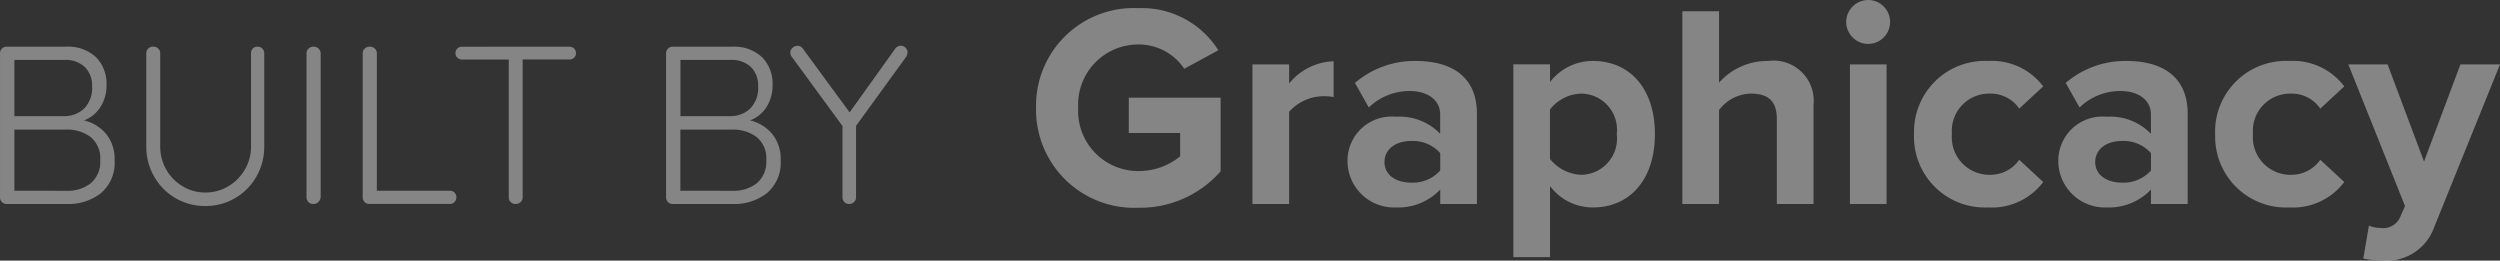
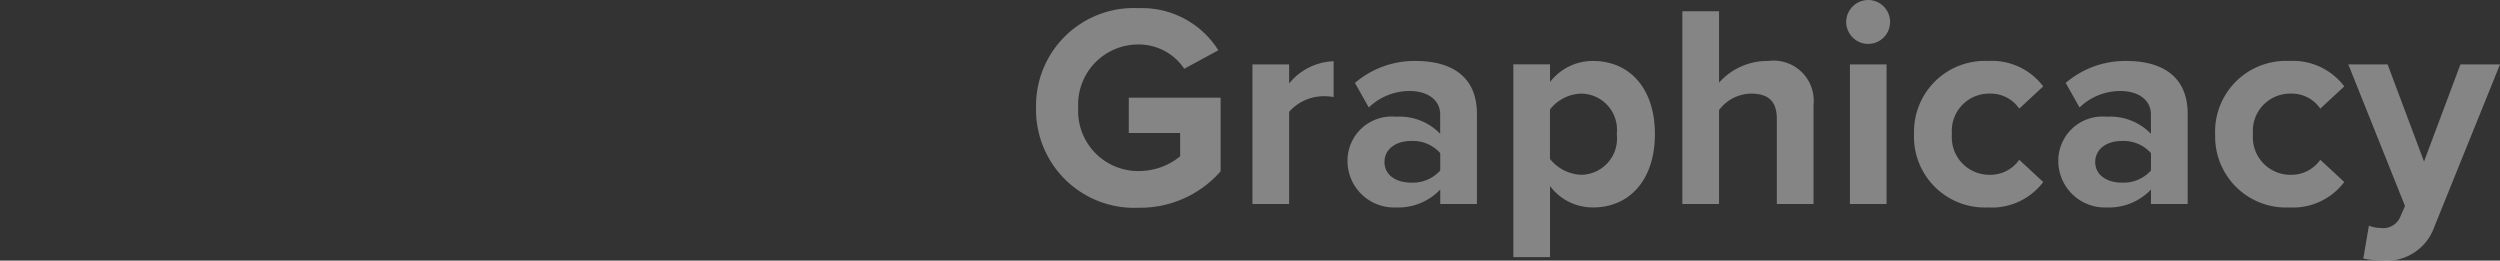
<svg xmlns="http://www.w3.org/2000/svg" width="155.752" height="16.236" viewBox="0 0 155.752 16.236">
  <rect x="0" y="0" width="155.752" height="16.236" fill="#333333" stroke="none" />
  <g transform="translate(0 -4.292)" opacity="0.4">
    <path d="M.612-5.994A6.113,6.113,0,0,0,7,.234a6.664,6.664,0,0,0,5.112-2.268v-4.59H6.39v2.2h3.2V-2.97A4.056,4.056,0,0,1,7-2.052,3.739,3.739,0,0,1,3.24-5.994,3.739,3.739,0,0,1,7-9.936,3.407,3.407,0,0,1,9.846-8.424L11.97-9.576A5.624,5.624,0,0,0,7-12.2,6.088,6.088,0,0,0,.612-5.994ZM16.38,0V-5.742a2.9,2.9,0,0,1,2.142-.972,3.036,3.036,0,0,1,.63.054V-8.892A3.719,3.719,0,0,0,16.38-7.506V-8.694H14.094V0Zm11.7,0V-5.616c0-2.5-1.818-3.294-3.8-3.294a5.7,5.7,0,0,0-3.8,1.368l.864,1.53a3.658,3.658,0,0,1,2.538-1.026c1.152,0,1.908.576,1.908,1.458v1.206A3.514,3.514,0,0,0,23.04-5.436a2.753,2.753,0,0,0-3.024,2.772A2.9,2.9,0,0,0,23.04.216,3.6,3.6,0,0,0,25.794-.9V0ZM25.794-2.088a2.286,2.286,0,0,1-1.836.756c-.9,0-1.638-.468-1.638-1.278,0-.828.738-1.314,1.638-1.314a2.286,2.286,0,0,1,1.836.756Zm6.84.972A3.322,3.322,0,0,0,35.316.216c2.232,0,3.852-1.674,3.852-4.572S37.548-8.91,35.316-8.91A3.359,3.359,0,0,0,32.634-7.6v-1.1H30.348V3.312h2.286Zm4.158-3.24a2.26,2.26,0,0,1-2.2,2.538,2.618,2.618,0,0,1-1.962-.99V-5.886a2.56,2.56,0,0,1,1.962-.99A2.254,2.254,0,0,1,36.792-4.356ZM49.05,0V-6.174A2.5,2.5,0,0,0,46.224-8.91a4.023,4.023,0,0,0-3.06,1.35v-4.446H40.878V0h2.286V-5.85a2.533,2.533,0,0,1,1.98-1.026c.99,0,1.62.378,1.62,1.584V0Zm3.4-9.972A1.367,1.367,0,0,0,53.82-11.34a1.367,1.367,0,0,0-1.368-1.368,1.379,1.379,0,0,0-1.368,1.368A1.379,1.379,0,0,0,52.452-9.972ZM53.6,0V-8.694H51.318V0Zm1.71-4.356A4.414,4.414,0,0,0,59.922.216,4.007,4.007,0,0,0,63.36-1.368L61.866-2.754a2.194,2.194,0,0,1-1.836.936,2.338,2.338,0,0,1-2.358-2.538,2.323,2.323,0,0,1,2.358-2.52,2.15,2.15,0,0,1,1.836.936L63.36-7.326A4.007,4.007,0,0,0,59.922-8.91,4.41,4.41,0,0,0,55.314-4.356ZM72.36,0V-5.616c0-2.5-1.818-3.294-3.8-3.294a5.7,5.7,0,0,0-3.8,1.368l.864,1.53a3.658,3.658,0,0,1,2.538-1.026c1.152,0,1.908.576,1.908,1.458v1.206A3.514,3.514,0,0,0,67.32-5.436,2.753,2.753,0,0,0,64.3-2.664,2.9,2.9,0,0,0,67.32.216,3.6,3.6,0,0,0,70.074-.9V0ZM70.074-2.088a2.286,2.286,0,0,1-1.836.756c-.9,0-1.638-.468-1.638-1.278,0-.828.738-1.314,1.638-1.314a2.286,2.286,0,0,1,1.836.756Zm4-2.268A4.414,4.414,0,0,0,78.678.216a4.007,4.007,0,0,0,3.438-1.584L80.622-2.754a2.194,2.194,0,0,1-1.836.936,2.338,2.338,0,0,1-2.358-2.538,2.323,2.323,0,0,1,2.358-2.52,2.15,2.15,0,0,1,1.836.936l1.494-1.386A4.007,4.007,0,0,0,78.678-8.91,4.41,4.41,0,0,0,74.07-4.356ZM83.3,3.4a6.249,6.249,0,0,0,1.134.126,3.159,3.159,0,0,0,3.294-2.106L91.818-8.694H89.352L87.084-2.646,84.816-8.694H82.368L85.9.126l-.324.738a1.153,1.153,0,0,1-1.206.63,1.975,1.975,0,0,1-.72-.144Z" transform="translate(63.934 17)" fill="#fff" />
-     <path d="M6.552-5.208a2.558,2.558,0,0,1,1.372.84A2.452,2.452,0,0,1,8.456-2.73,2.471,2.471,0,0,1,7.609-.679,3.261,3.261,0,0,1,5.5,0H1.736a.408.408,0,0,1-.3-.119.408.408,0,0,1-.119-.3V-9.38a.408.408,0,0,1,.119-.3.408.408,0,0,1,.3-.119h3.71a2.535,2.535,0,0,1,1.841.644,2.341,2.341,0,0,1,.665,1.764,2.475,2.475,0,0,1-.364,1.33A2.084,2.084,0,0,1,6.552-5.208Zm.5-2.114A1.608,1.608,0,0,0,6.6-8.533a1.744,1.744,0,0,0-1.267-.441H2.212v3.5H5.334a1.739,1.739,0,0,0,1.239-.49A1.822,1.822,0,0,0,7.056-7.322Zm-1.6,6.5A2.32,2.32,0,0,0,6.979-1.3,1.738,1.738,0,0,0,7.56-2.73a1.711,1.711,0,0,0-.6-1.442,2.427,2.427,0,0,0-1.533-.462H2.212V-.826ZM17.36-9.8a.408.408,0,0,1,.3.119.408.408,0,0,1,.119.3v5.8a3.7,3.7,0,0,1-.49,1.876A3.6,3.6,0,0,1,15.96-.364a3.6,3.6,0,0,1-1.848.49,3.628,3.628,0,0,1-1.862-.49,3.6,3.6,0,0,1-1.33-1.344,3.7,3.7,0,0,1-.49-1.876v-5.8a.408.408,0,0,1,.119-.3.445.445,0,0,1,.329-.119.415.415,0,0,1,.294.119.4.4,0,0,1,.126.3v5.8a2.844,2.844,0,0,0,.378,1.442A2.828,2.828,0,0,0,12.7-1.1a2.716,2.716,0,0,0,1.407.385A2.741,2.741,0,0,0,15.533-1.1a2.883,2.883,0,0,0,1.036-1.043,2.8,2.8,0,0,0,.385-1.442v-5.8a.422.422,0,0,1,.112-.3A.385.385,0,0,1,17.36-9.8ZM21.294-.434a.473.473,0,0,1-.14.308A.419.419,0,0,1,20.846,0a.426.426,0,0,1-.315-.119.426.426,0,0,1-.119-.315V-9.366a.413.413,0,0,1,.126-.315A.45.45,0,0,1,20.86-9.8a.419.419,0,0,1,.308.126.419.419,0,0,1,.126.308ZM29.33-.826a.422.422,0,0,1,.3.112.385.385,0,0,1,.119.294.408.408,0,0,1-.119.3.408.408,0,0,1-.3.119h-5a.408.408,0,0,1-.3-.119.408.408,0,0,1-.119-.3V-9.38a.4.4,0,0,1,.126-.3A.45.45,0,0,1,24.36-9.8a.432.432,0,0,1,.308.119.4.4,0,0,1,.126.3V-.826ZM36.778-9.8a.422.422,0,0,1,.3.112.385.385,0,0,1,.119.294.363.363,0,0,1-.119.287.438.438,0,0,1-.3.105h-2.9V-.42a.4.4,0,0,1-.126.3A.432.432,0,0,1,33.446,0a.426.426,0,0,1-.315-.119.408.408,0,0,1-.119-.3V-9h-2.9a.422.422,0,0,1-.3-.112.385.385,0,0,1-.119-.294.369.369,0,0,1,.119-.28.422.422,0,0,1,.3-.112Zm11.27,4.592a2.558,2.558,0,0,1,1.372.84,2.452,2.452,0,0,1,.532,1.638A2.471,2.471,0,0,1,49.1-.679,3.261,3.261,0,0,1,47,0H43.232a.408.408,0,0,1-.3-.119.408.408,0,0,1-.119-.3V-9.38a.408.408,0,0,1,.119-.3.408.408,0,0,1,.3-.119h3.71a2.535,2.535,0,0,1,1.841.644,2.341,2.341,0,0,1,.665,1.764,2.475,2.475,0,0,1-.364,1.33A2.084,2.084,0,0,1,48.048-5.208Zm.5-2.114A1.608,1.608,0,0,0,48.1-8.533a1.744,1.744,0,0,0-1.267-.441H43.708v3.5H46.83a1.739,1.739,0,0,0,1.239-.49A1.822,1.822,0,0,0,48.552-7.322Zm-1.6,6.5A2.32,2.32,0,0,0,48.475-1.3a1.738,1.738,0,0,0,.581-1.428,1.711,1.711,0,0,0-.6-1.442,2.427,2.427,0,0,0-1.533-.462h-3.22V-.826Zm10.906-8.61a.649.649,0,0,1-.084.266l-3.122,4.3V-.42a.4.4,0,0,1-.126.3A.432.432,0,0,1,54.222,0a.408.408,0,0,1-.3-.119.408.408,0,0,1-.119-.3V-4.858L50.666-9.142a.429.429,0,0,1-.112-.294.385.385,0,0,1,.14-.294A.451.451,0,0,1,51-9.856a.4.4,0,0,1,.35.2l2.9,3.948L57.078-9.66a.453.453,0,0,1,.364-.2.393.393,0,0,1,.294.133A.411.411,0,0,1,57.862-9.436Z" transform="translate(-1.316 17)" fill="#fff" />
  </g>
</svg>